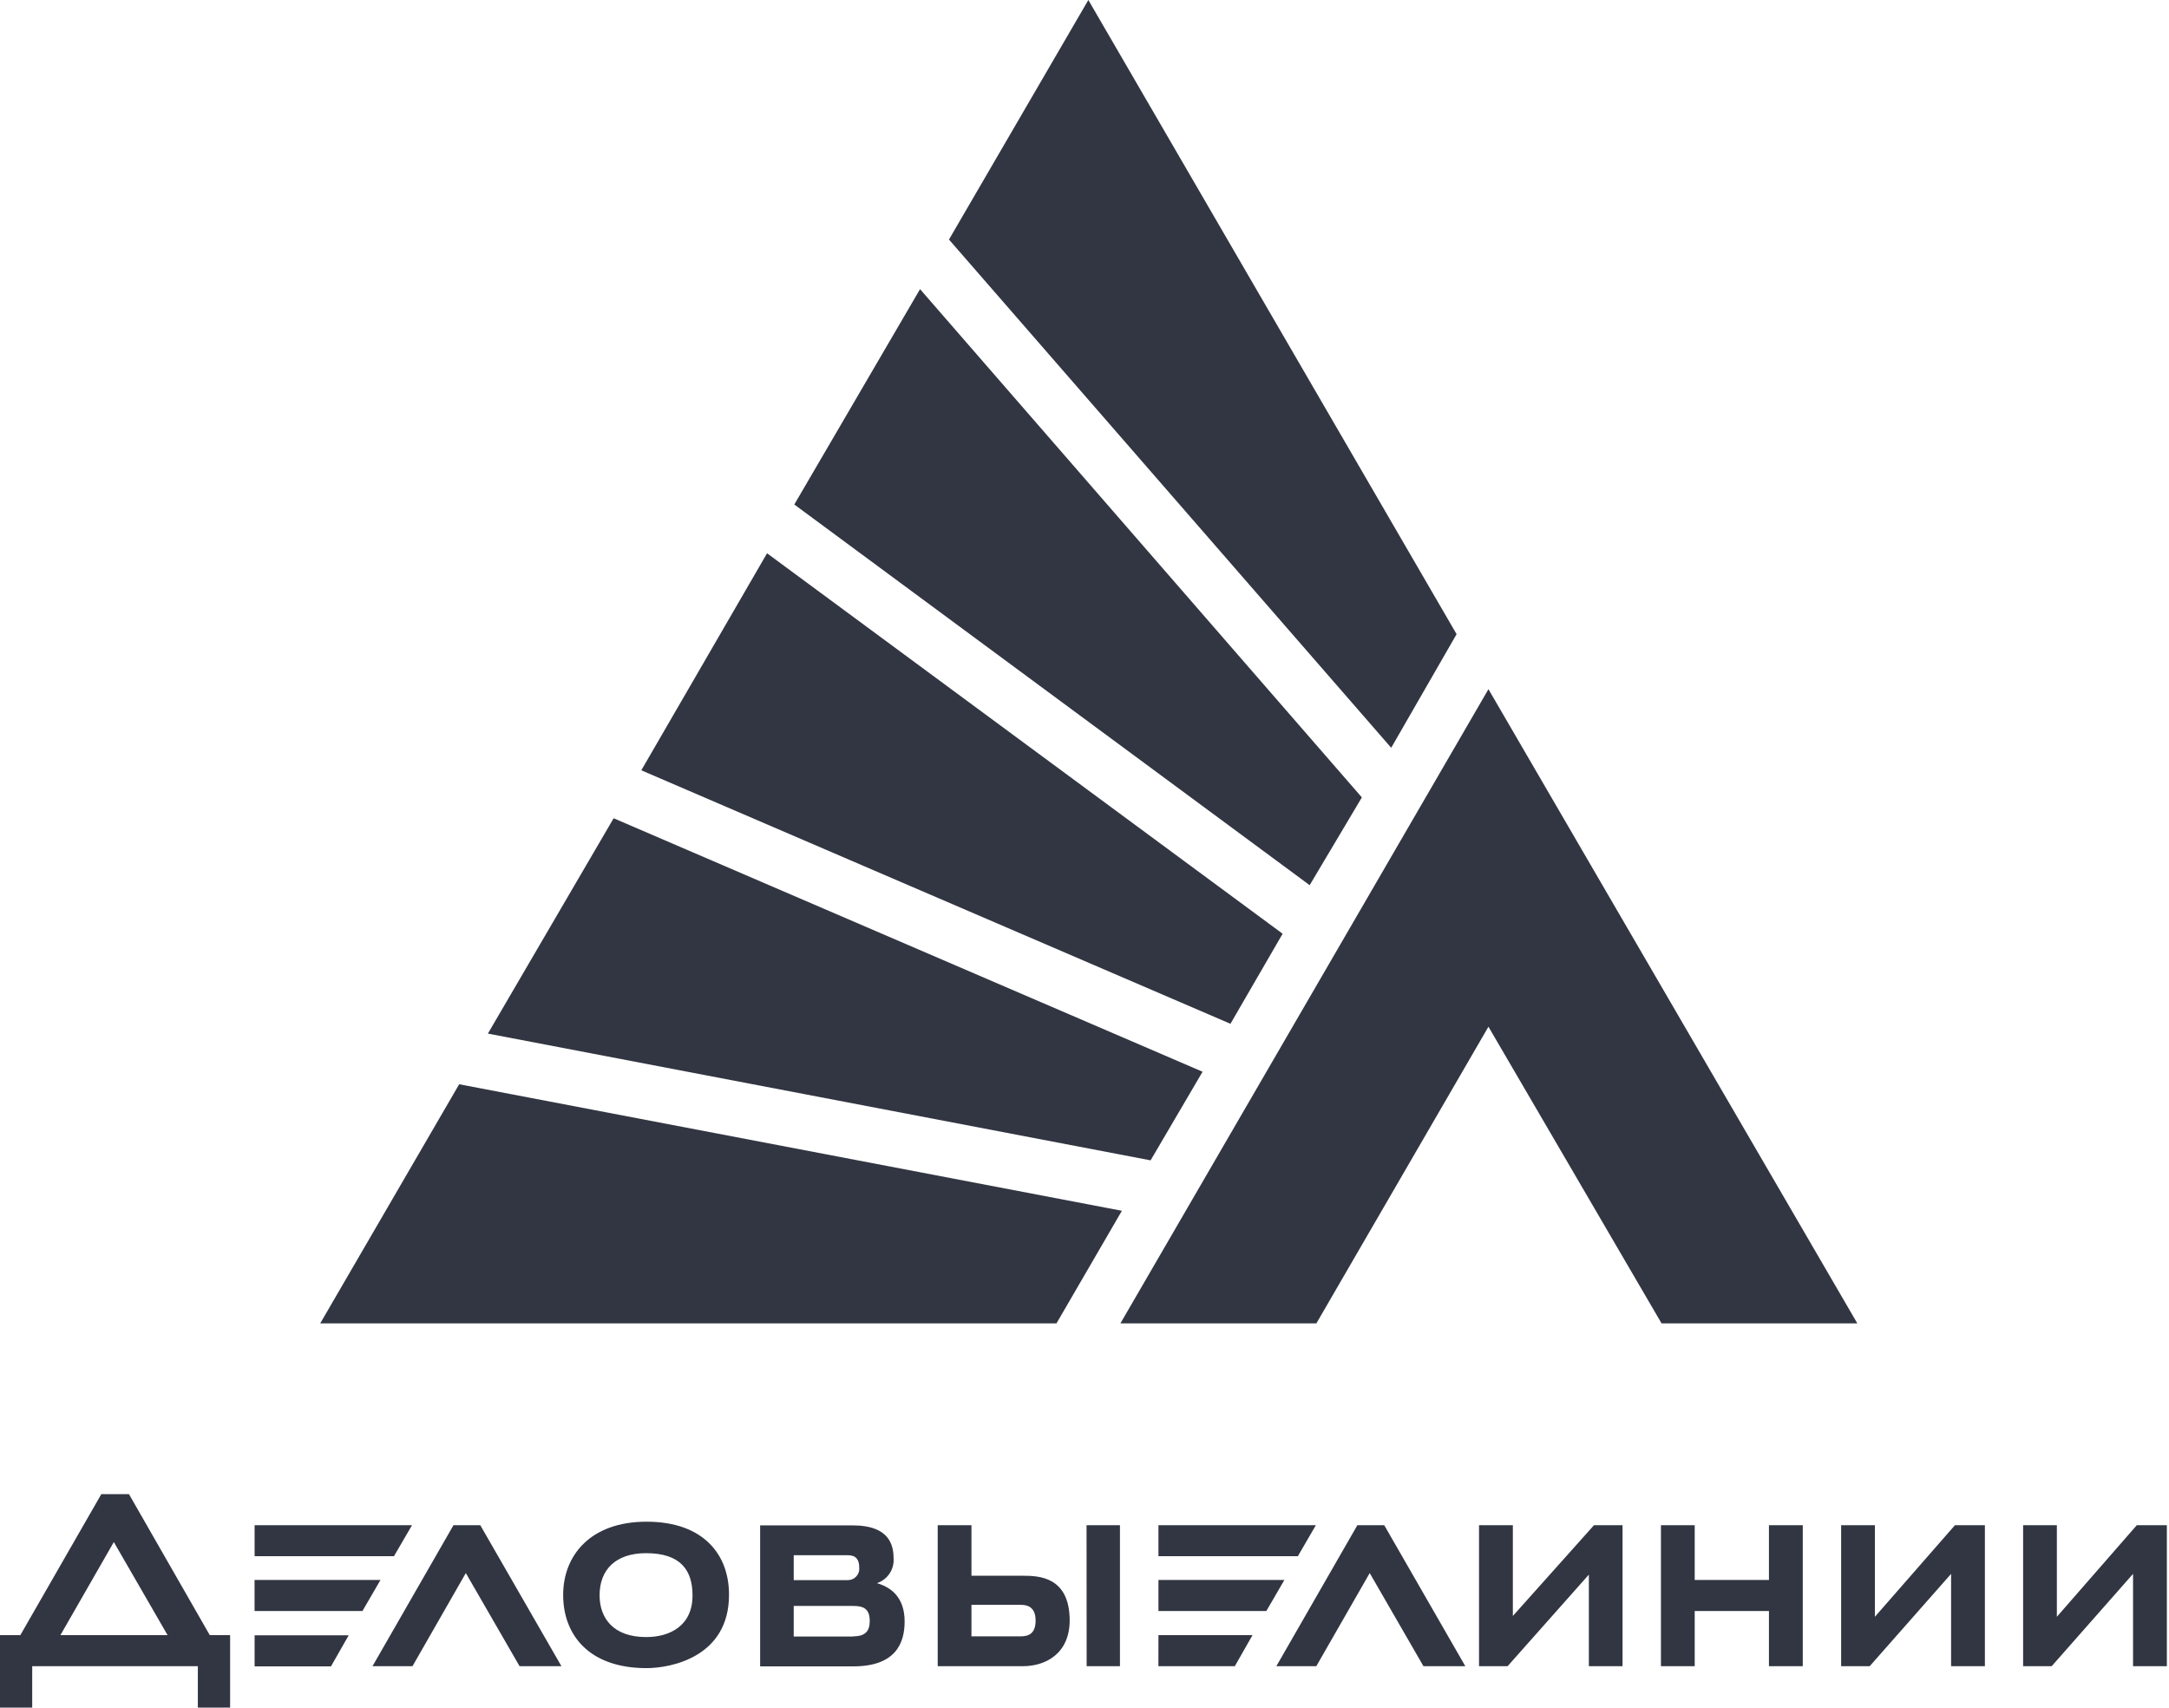
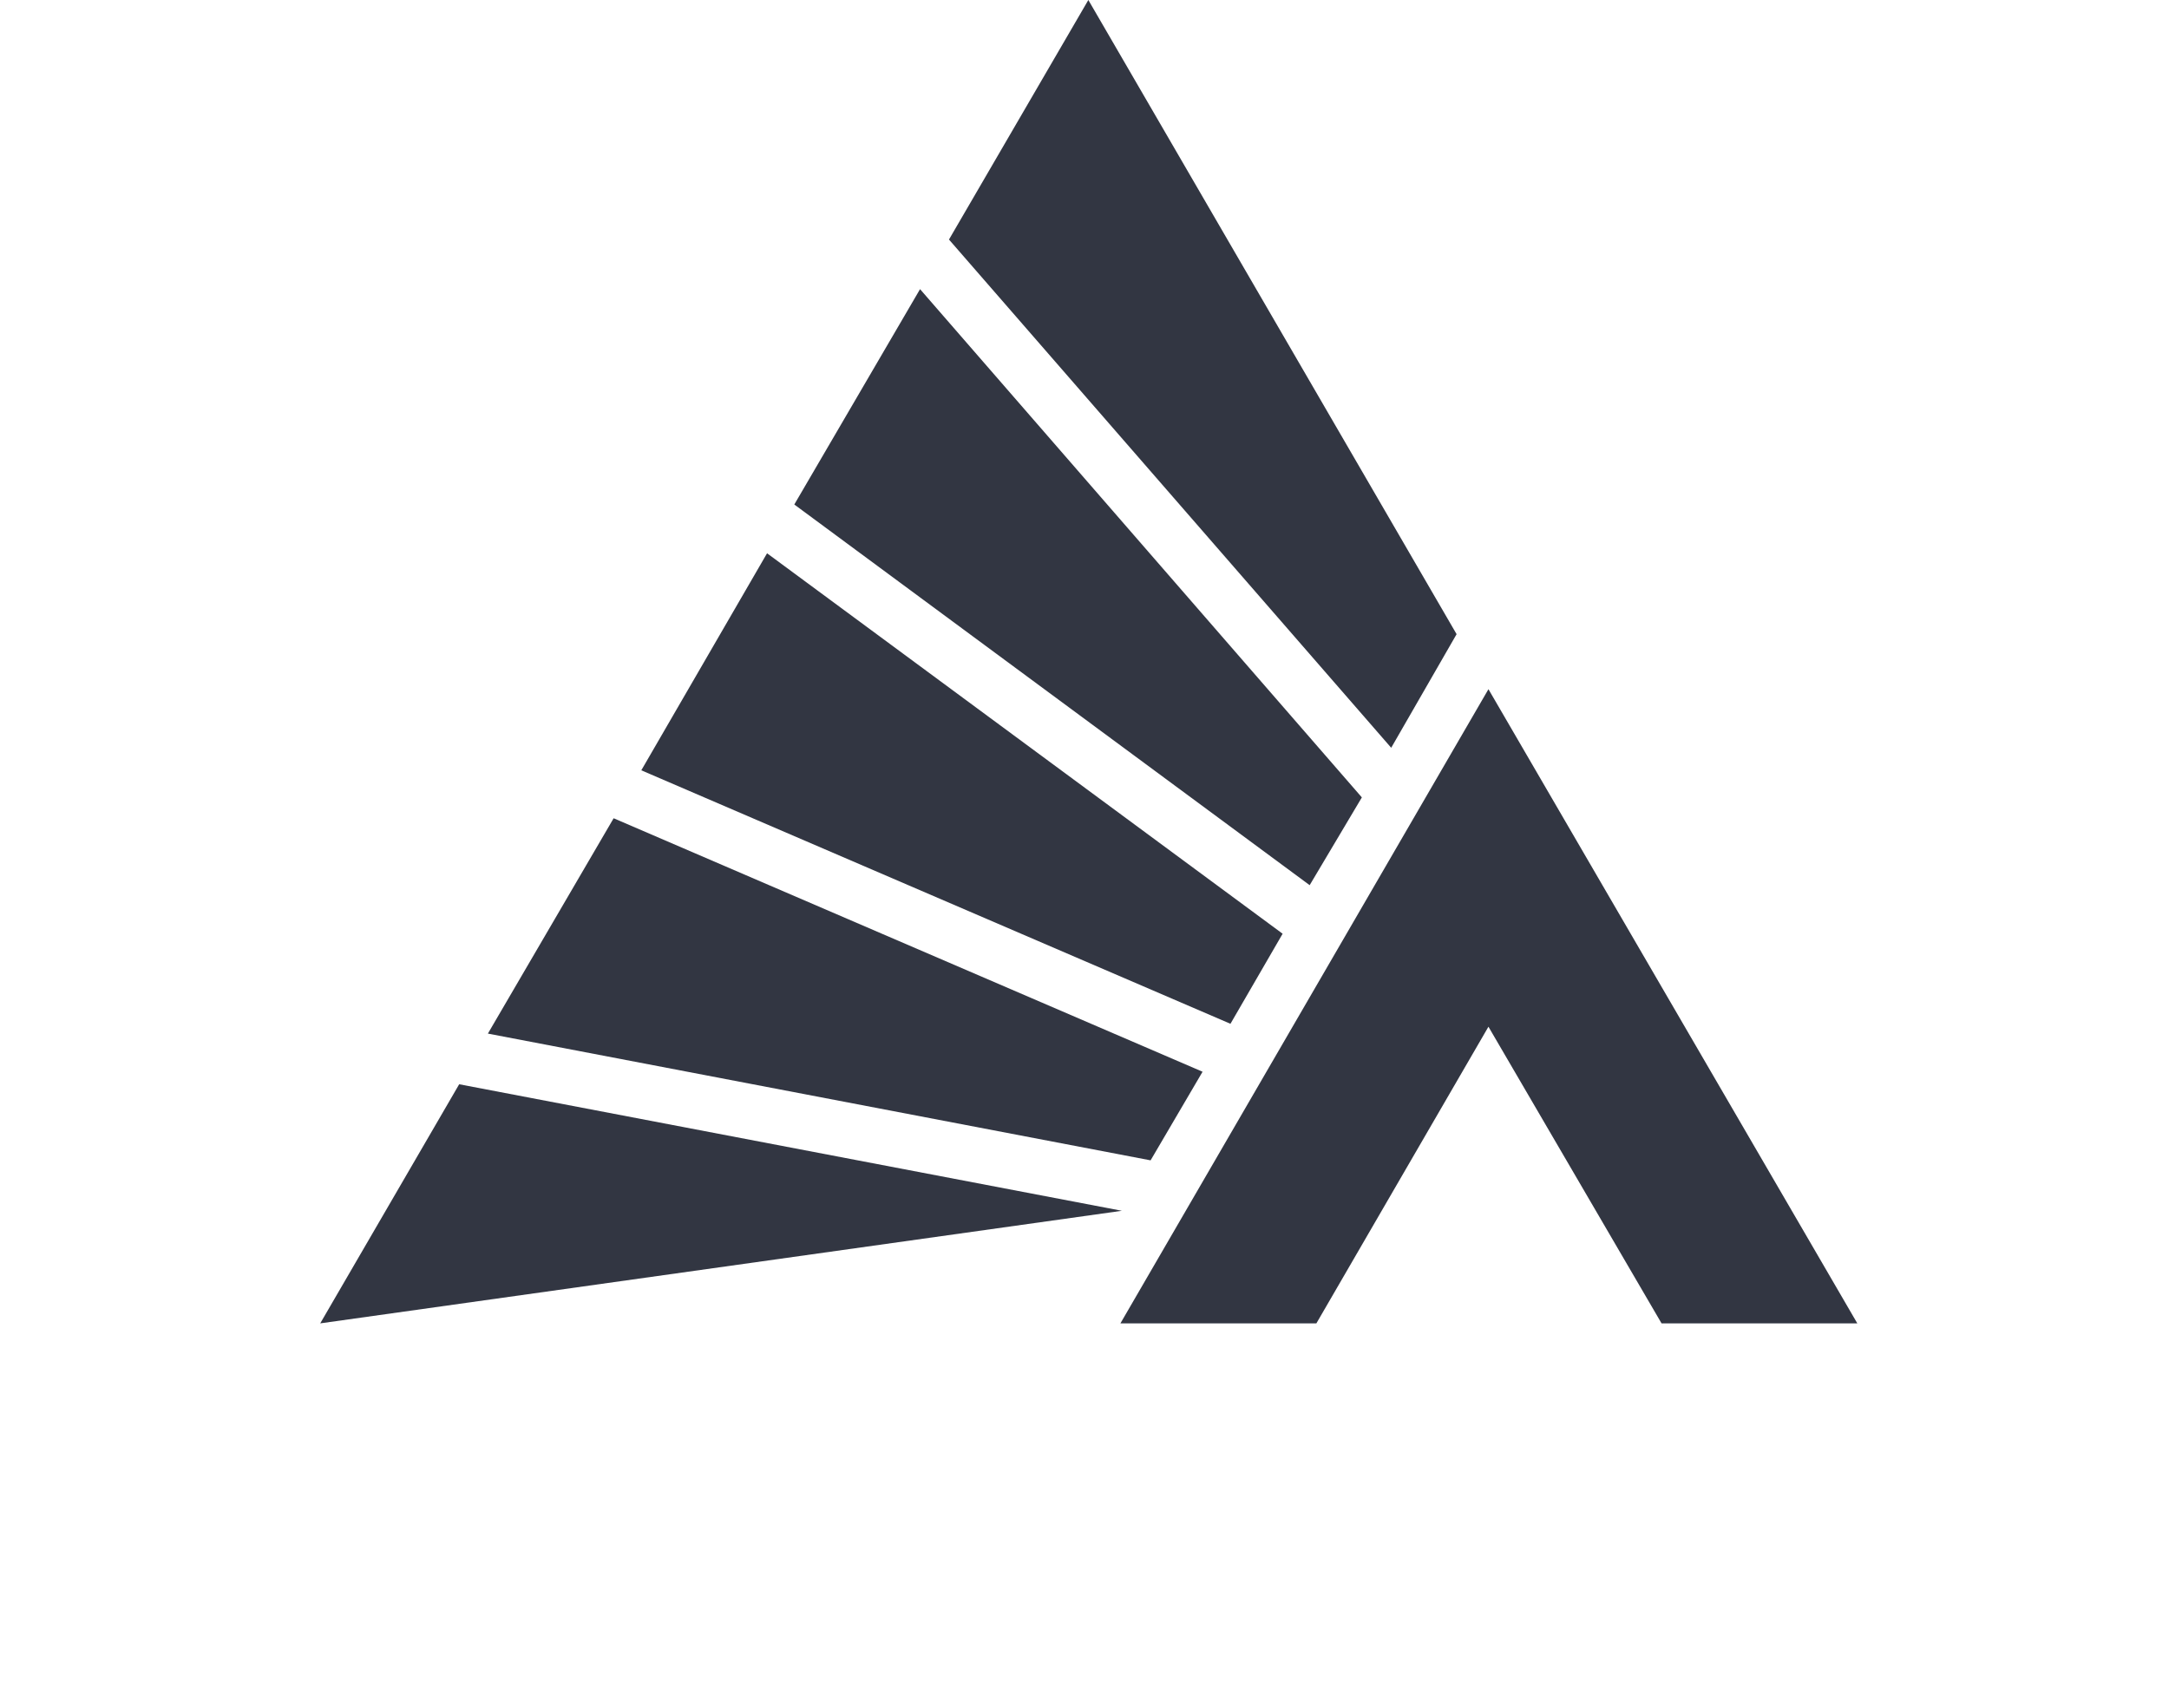
<svg xmlns="http://www.w3.org/2000/svg" width="127" height="100" viewBox="0 0 127 100" fill="none">
-   <path d="M75.101 54.682L44.913 32.401L37.55 45.111L72.046 59.956L75.101 54.682ZM79.74 46.698L53.871 16.933L46.508 29.545L76.684 51.838L79.74 46.698ZM85.287 37.139L63.725 0L55.565 14.028L81.458 43.792L85.287 37.139ZM26.886 63.497L18.75 77.5H61.86L65.689 70.907L26.886 63.497ZM65.603 77.5H77.077L87.152 60.127L97.288 77.5H108.75L87.152 40.361L65.603 77.5ZM70.413 62.764L35.93 47.919L28.567 60.53L67.37 67.953L70.413 62.764Z" fill="#323642" />
-   <path d="M88.581 94.636V89.319H86.601V97.577H88.273L93.032 92.213V97.577H95.005V89.319H93.333L88.581 94.636ZM109.78 94.683V89.319H107.803V97.577H109.475L114.241 92.17V97.577H116.22V89.319H114.468L109.78 94.683ZM103.576 92.527H99.229V89.319H97.252V97.577H99.229V94.346H103.576V97.577H105.556V89.319H103.576V92.527ZM79.478 89.319L74.733 97.577H77.073L80.2 92.123L83.347 97.577H85.798L81.05 89.319H79.478ZM125.116 89.319L120.434 94.683V89.319H118.458V97.577H120.13L124.895 92.17V97.577H126.875V89.319H125.116ZM77.047 89.319H67.83V91.135H75.993L77.047 89.319ZM67.83 92.527V94.346H74.147L75.204 92.527H67.83ZM24.125 89.319H14.908V91.135H23.068L24.125 89.319ZM7.551 87.5H5.933L1.191 95.758H0V100H1.886V97.577H11.584V100H13.474V95.758H12.283L7.551 87.5ZM3.538 95.758L6.665 90.307L9.812 95.758H3.538ZM37.853 89.115C34.545 89.115 32.974 91.118 32.974 93.401C32.974 95.758 34.502 97.69 37.853 97.69C39.314 97.69 42.685 97.023 42.685 93.401C42.695 91.045 41.19 89.115 37.863 89.115H37.853ZM37.829 95.871C35.92 95.871 35.107 94.77 35.107 93.425C35.107 91.943 36.03 90.958 37.829 90.958C39.853 90.958 40.548 91.959 40.548 93.425C40.558 95.197 39.234 95.871 37.839 95.871H37.829ZM26.553 89.319L21.811 97.577H24.152L27.275 92.123L30.422 97.577H32.873L28.121 89.319H26.553ZM63.626 97.577H65.576V89.319H63.62L63.626 97.577ZM59.891 92.28H56.881V89.319H54.905V97.577H59.891C61.229 97.577 62.633 96.836 62.633 94.883C62.617 92.326 60.817 92.28 59.891 92.28ZM59.777 95.828H56.881V93.985H59.781C60.115 93.985 60.637 94.075 60.637 94.906C60.637 95.668 60.225 95.828 59.781 95.828H59.777ZM14.905 92.527V94.346H21.222L22.279 92.527H14.905ZM67.827 97.577H72.301L73.338 95.758H67.83L67.827 97.577ZM51.347 92.714C51.652 92.613 51.914 92.412 52.091 92.143C52.267 91.875 52.348 91.555 52.32 91.235C52.32 89.529 50.878 89.329 49.868 89.329H44.508V97.587H49.959C52.453 97.587 52.968 96.218 52.968 94.96C52.968 93.535 52.166 92.951 51.347 92.714ZM46.474 91.078H49.641C50.113 91.078 50.31 91.325 50.31 91.796C50.32 91.889 50.311 91.984 50.282 92.074C50.253 92.163 50.205 92.246 50.142 92.316C50.079 92.386 50.002 92.442 49.915 92.48C49.829 92.518 49.736 92.537 49.641 92.537H46.474V91.078ZM49.959 95.838H46.474V94.049H49.959C50.521 94.049 50.925 94.186 50.925 94.927C50.925 95.511 50.678 95.828 49.959 95.828V95.838ZM14.908 97.587H19.38L20.416 95.768H14.908V97.587Z" fill="#323642" />
+   <path d="M75.101 54.682L44.913 32.401L37.55 45.111L72.046 59.956L75.101 54.682ZM79.74 46.698L53.871 16.933L46.508 29.545L76.684 51.838L79.74 46.698ZM85.287 37.139L63.725 0L55.565 14.028L81.458 43.792L85.287 37.139ZM26.886 63.497L18.75 77.5L65.689 70.907L26.886 63.497ZM65.603 77.5H77.077L87.152 60.127L97.288 77.5H108.75L87.152 40.361L65.603 77.5ZM70.413 62.764L35.93 47.919L28.567 60.53L67.37 67.953L70.413 62.764Z" fill="#323642" />
</svg>